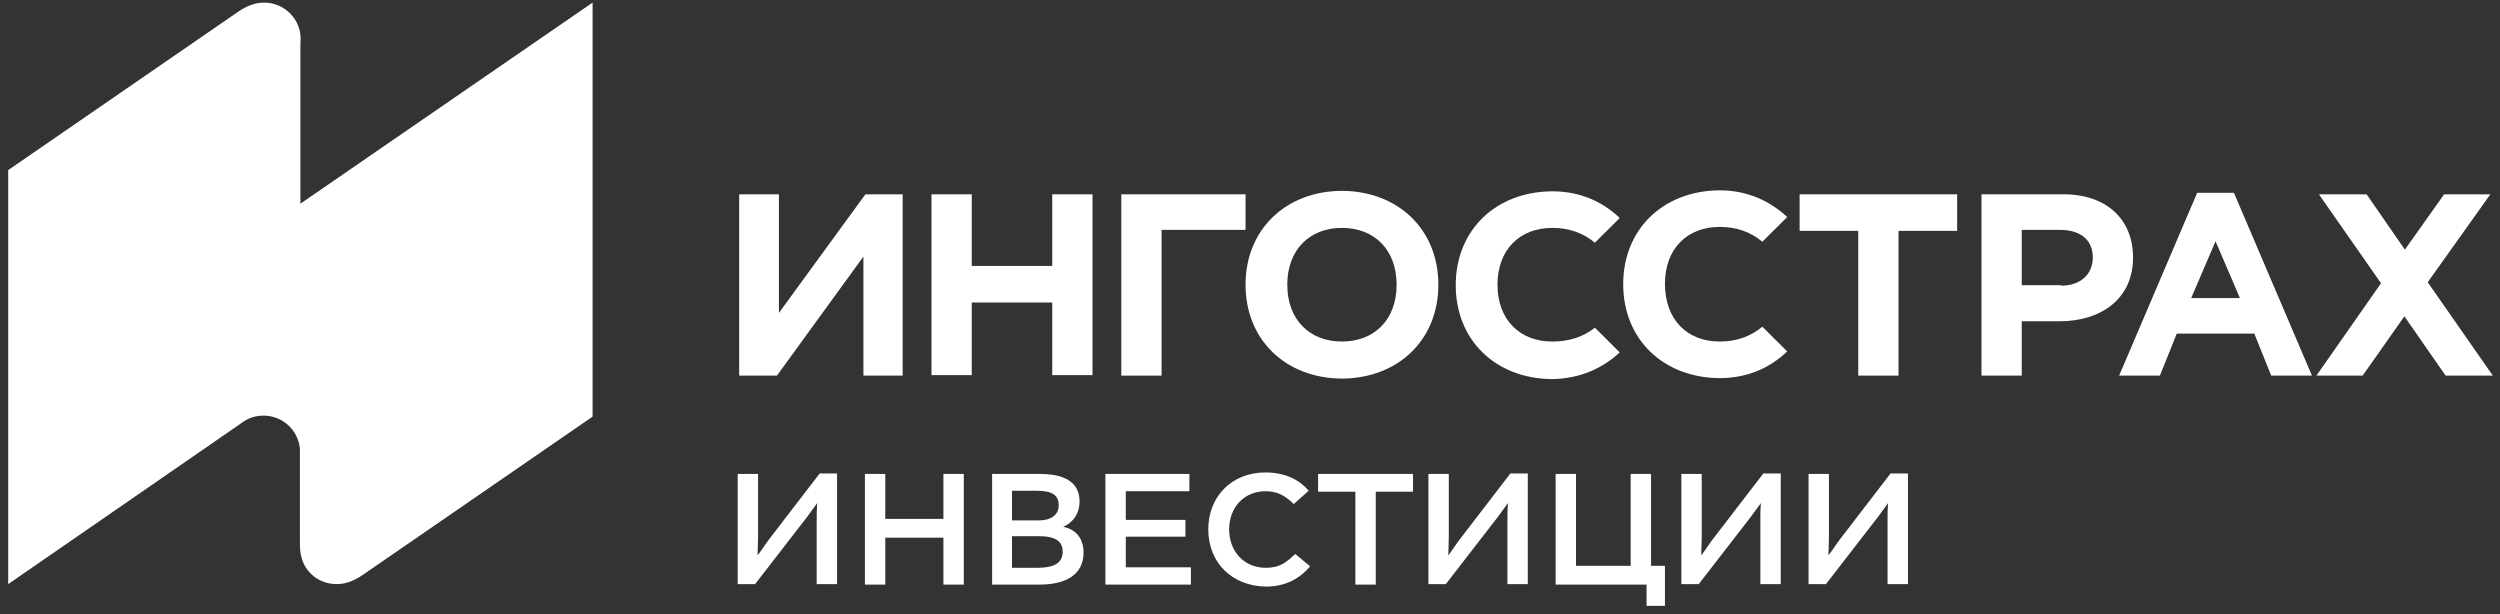
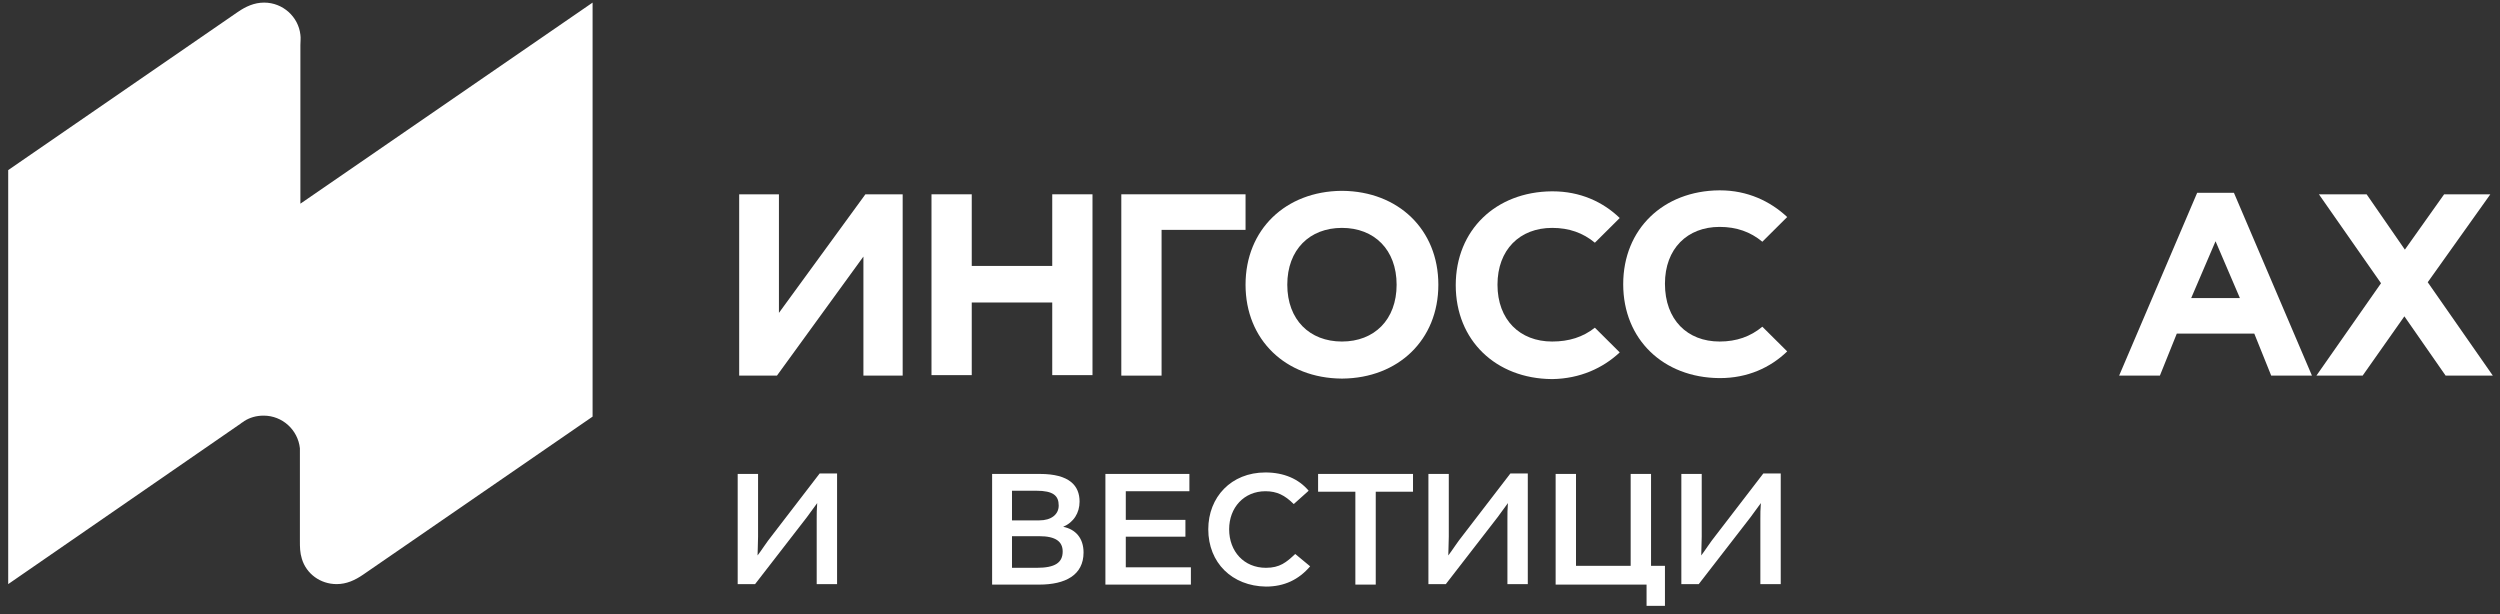
<svg xmlns="http://www.w3.org/2000/svg" width="293" height="72" viewBox="0 0 293 72" fill="none">
  <rect x="0" y="0" width="293" height="72" fill="#333333" stroke="none" />
  <path fill-rule="evenodd" clip-rule="evenodd" d="M0.962 19.934L27.868 1.405C28.8 0.768 29.79 0.305 30.955 0.305C33.168 0.305 34.974 1.984 35.206 4.069C35.265 4.474 35.206 4.88 35.206 5.285V23.872L69.451 0.305V48.828L42.545 67.357C41.613 67.994 40.623 68.457 39.458 68.457C37.536 68.457 35.905 67.242 35.381 65.504C35.148 64.752 35.148 64.115 35.148 63.362V60.641V53.113C35.148 52.939 35.148 52.708 35.148 52.534C34.915 50.392 33.11 48.712 30.897 48.712C30.023 48.712 29.266 48.944 28.625 49.349C28.509 49.465 28.334 49.523 28.218 49.639L0.962 68.457V19.934Z" fill="white" />
  <path d="M86.457 68.516V55.545H88.845V62.899C88.845 63.767 88.787 64.404 88.787 65.099C89.195 64.578 89.893 63.478 90.418 62.841L96.067 55.487H98.105V68.458H95.717V60.872C95.717 60.235 95.717 59.656 95.776 58.962C95.368 59.483 94.669 60.525 94.145 61.162L88.496 68.458H86.457V68.516Z" fill="white" />
-   <path d="M110.569 63.014H103.755V68.515H101.367V55.545H103.755V60.814H110.569V55.545H112.956V68.515H110.569V63.014Z" fill="white" />
  <path d="M118.606 62.841V66.547H121.518C123.614 66.547 124.546 65.968 124.546 64.636C124.546 63.478 123.731 62.841 121.809 62.841H118.606ZM118.606 57.514V60.988H121.809C123.207 60.988 124.08 60.293 124.08 59.251C124.08 58.093 123.439 57.514 121.459 57.514H118.606ZM116.218 55.545H121.867C125.361 55.545 126.526 56.935 126.526 58.788C126.526 60.119 125.827 61.219 124.604 61.741C126.06 62.03 126.992 63.072 126.992 64.751C126.992 67.415 124.837 68.515 121.809 68.515H116.276V55.545H116.218Z" fill="white" />
  <path d="M129.554 55.545H139.397V57.572H131.942V60.93H138.931V62.899H131.942V66.489H139.572V68.515H129.554V55.545Z" fill="white" />
  <path d="M141.61 62.031C141.61 58.267 144.289 55.372 148.308 55.372C150.463 55.372 152.21 56.124 153.374 57.514L151.627 59.077C150.579 58.035 149.647 57.572 148.308 57.572C145.803 57.572 144.056 59.483 144.056 62.031C144.056 64.636 145.803 66.547 148.366 66.547C149.997 66.547 150.754 65.91 151.802 64.926L153.549 66.373C152.21 67.937 150.521 68.747 148.366 68.747C144.406 68.689 141.61 65.968 141.61 62.031Z" fill="white" />
  <path d="M154.481 55.545H165.605V57.629H161.237V68.515H158.849V57.629H154.481V55.545Z" fill="white" />
  <path d="M167.41 68.516V55.545H169.798V62.899C169.798 63.767 169.74 64.404 169.74 65.099C170.147 64.578 170.846 63.478 171.37 62.841L177.02 55.487H179.058V68.458H176.67V60.872C176.67 60.235 176.67 59.656 176.728 58.962C176.321 59.483 175.622 60.525 175.098 61.162L169.449 68.458H167.41V68.516Z" fill="white" />
  <path d="M182.32 55.545H184.707V66.315H191.114V55.545H193.502V66.315H195.132V71.005H192.977V68.515H182.32V55.545Z" fill="white" />
  <path d="M197.054 68.516V55.545H199.442V62.899C199.442 63.767 199.384 64.404 199.384 65.099C199.791 64.578 200.49 63.478 201.014 62.841L206.664 55.487H208.702V68.458H206.314V60.872C206.314 60.235 206.314 59.656 206.373 58.962C205.965 59.483 205.266 60.525 204.742 61.162L199.093 68.458H197.054V68.516Z" fill="white" />
-   <path d="M211.963 68.516V55.545H214.351V62.899C214.351 63.767 214.293 64.404 214.293 65.099C214.701 64.578 215.4 63.478 215.924 62.841L221.573 55.487H223.611V68.458H221.223V60.872C221.223 60.235 221.223 59.656 221.282 58.962C220.874 59.483 220.175 60.525 219.651 61.162L214.002 68.458H211.963V68.516Z" fill="white" />
  <path d="M105.793 44.023H101.192V30.068L91.058 44.023H86.632V22.772H91.291V36.669L101.425 22.772H105.793V44.023Z" fill="white" />
  <path d="M109.171 22.772H113.888V31.168H123.323V22.772H128.04V43.965H123.323V35.453H113.888V43.965H109.171V22.772Z" fill="white" />
  <path d="M136.136 44.023H131.418V22.772H145.978V26.941H136.136V44.023Z" fill="white" />
  <path d="M168.575 33.368C168.575 26.883 163.858 22.425 157.335 22.367H157.218C150.695 22.425 145.978 26.883 145.978 33.368C145.978 39.853 150.695 44.312 157.218 44.37H157.335C163.858 44.312 168.575 39.853 168.575 33.368ZM157.276 40.027C153.491 40.027 150.87 37.48 150.87 33.368C150.87 29.257 153.491 26.709 157.276 26.709C161.062 26.709 163.683 29.257 163.683 33.368C163.683 37.48 161.062 40.027 157.276 40.027Z" fill="white" />
-   <path d="M217.787 27.057H210.915V22.772H229.377V27.057H222.505V44.023H217.787V27.057Z" fill="white" />
-   <path d="M232.231 22.772H241.84C246.966 22.772 249.994 25.783 249.994 30.184C249.994 35.105 246.15 37.653 241.375 37.653H236.948V44.023H232.231V22.772ZM241.549 33.484C243.879 33.484 245.277 32.094 245.277 30.184C245.277 28.099 243.821 26.941 241.433 26.941H236.948V33.426H241.549V33.484Z" fill="white" />
  <path d="M292.159 44.023L284.53 33.079L291.868 22.772H286.452L281.851 29.257L277.367 22.772H271.776L279.056 33.195L271.484 44.023H276.901L281.793 37.074L286.627 44.023H292.159Z" fill="white" />
  <path d="M266.185 44.022H270.96L261.817 22.598H257.507L248.363 44.022H253.139L255.119 39.101H264.204L266.185 44.022ZM256.808 34.932L259.662 28.273L262.515 34.932H256.808Z" fill="white" />
  <path d="M181.912 40.027C178.126 40.027 175.505 37.479 175.505 33.368C175.505 29.257 178.126 26.709 181.912 26.709C183.892 26.709 185.523 27.288 186.92 28.446L189.832 25.551C187.852 23.64 185.173 22.424 181.97 22.424H181.854C175.331 22.482 170.613 26.941 170.613 33.426C170.613 39.911 175.331 44.37 181.854 44.428H181.97C185.173 44.37 187.852 43.154 189.832 41.301L186.92 38.406C185.523 39.506 183.892 40.027 181.912 40.027Z" fill="white" />
  <path d="M201.539 40.027C203.519 40.027 205.15 39.448 206.547 38.29L209.459 41.185C207.479 43.096 204.8 44.312 201.597 44.312H201.48C194.958 44.254 190.24 39.795 190.24 33.31C190.24 26.825 194.958 22.366 201.48 22.309H201.597C204.8 22.309 207.479 23.582 209.459 25.435L206.547 28.331C205.15 27.172 203.519 26.593 201.539 26.593C197.753 26.593 195.132 29.141 195.132 33.252C195.132 37.479 197.753 40.027 201.539 40.027Z" fill="white" />
</svg>